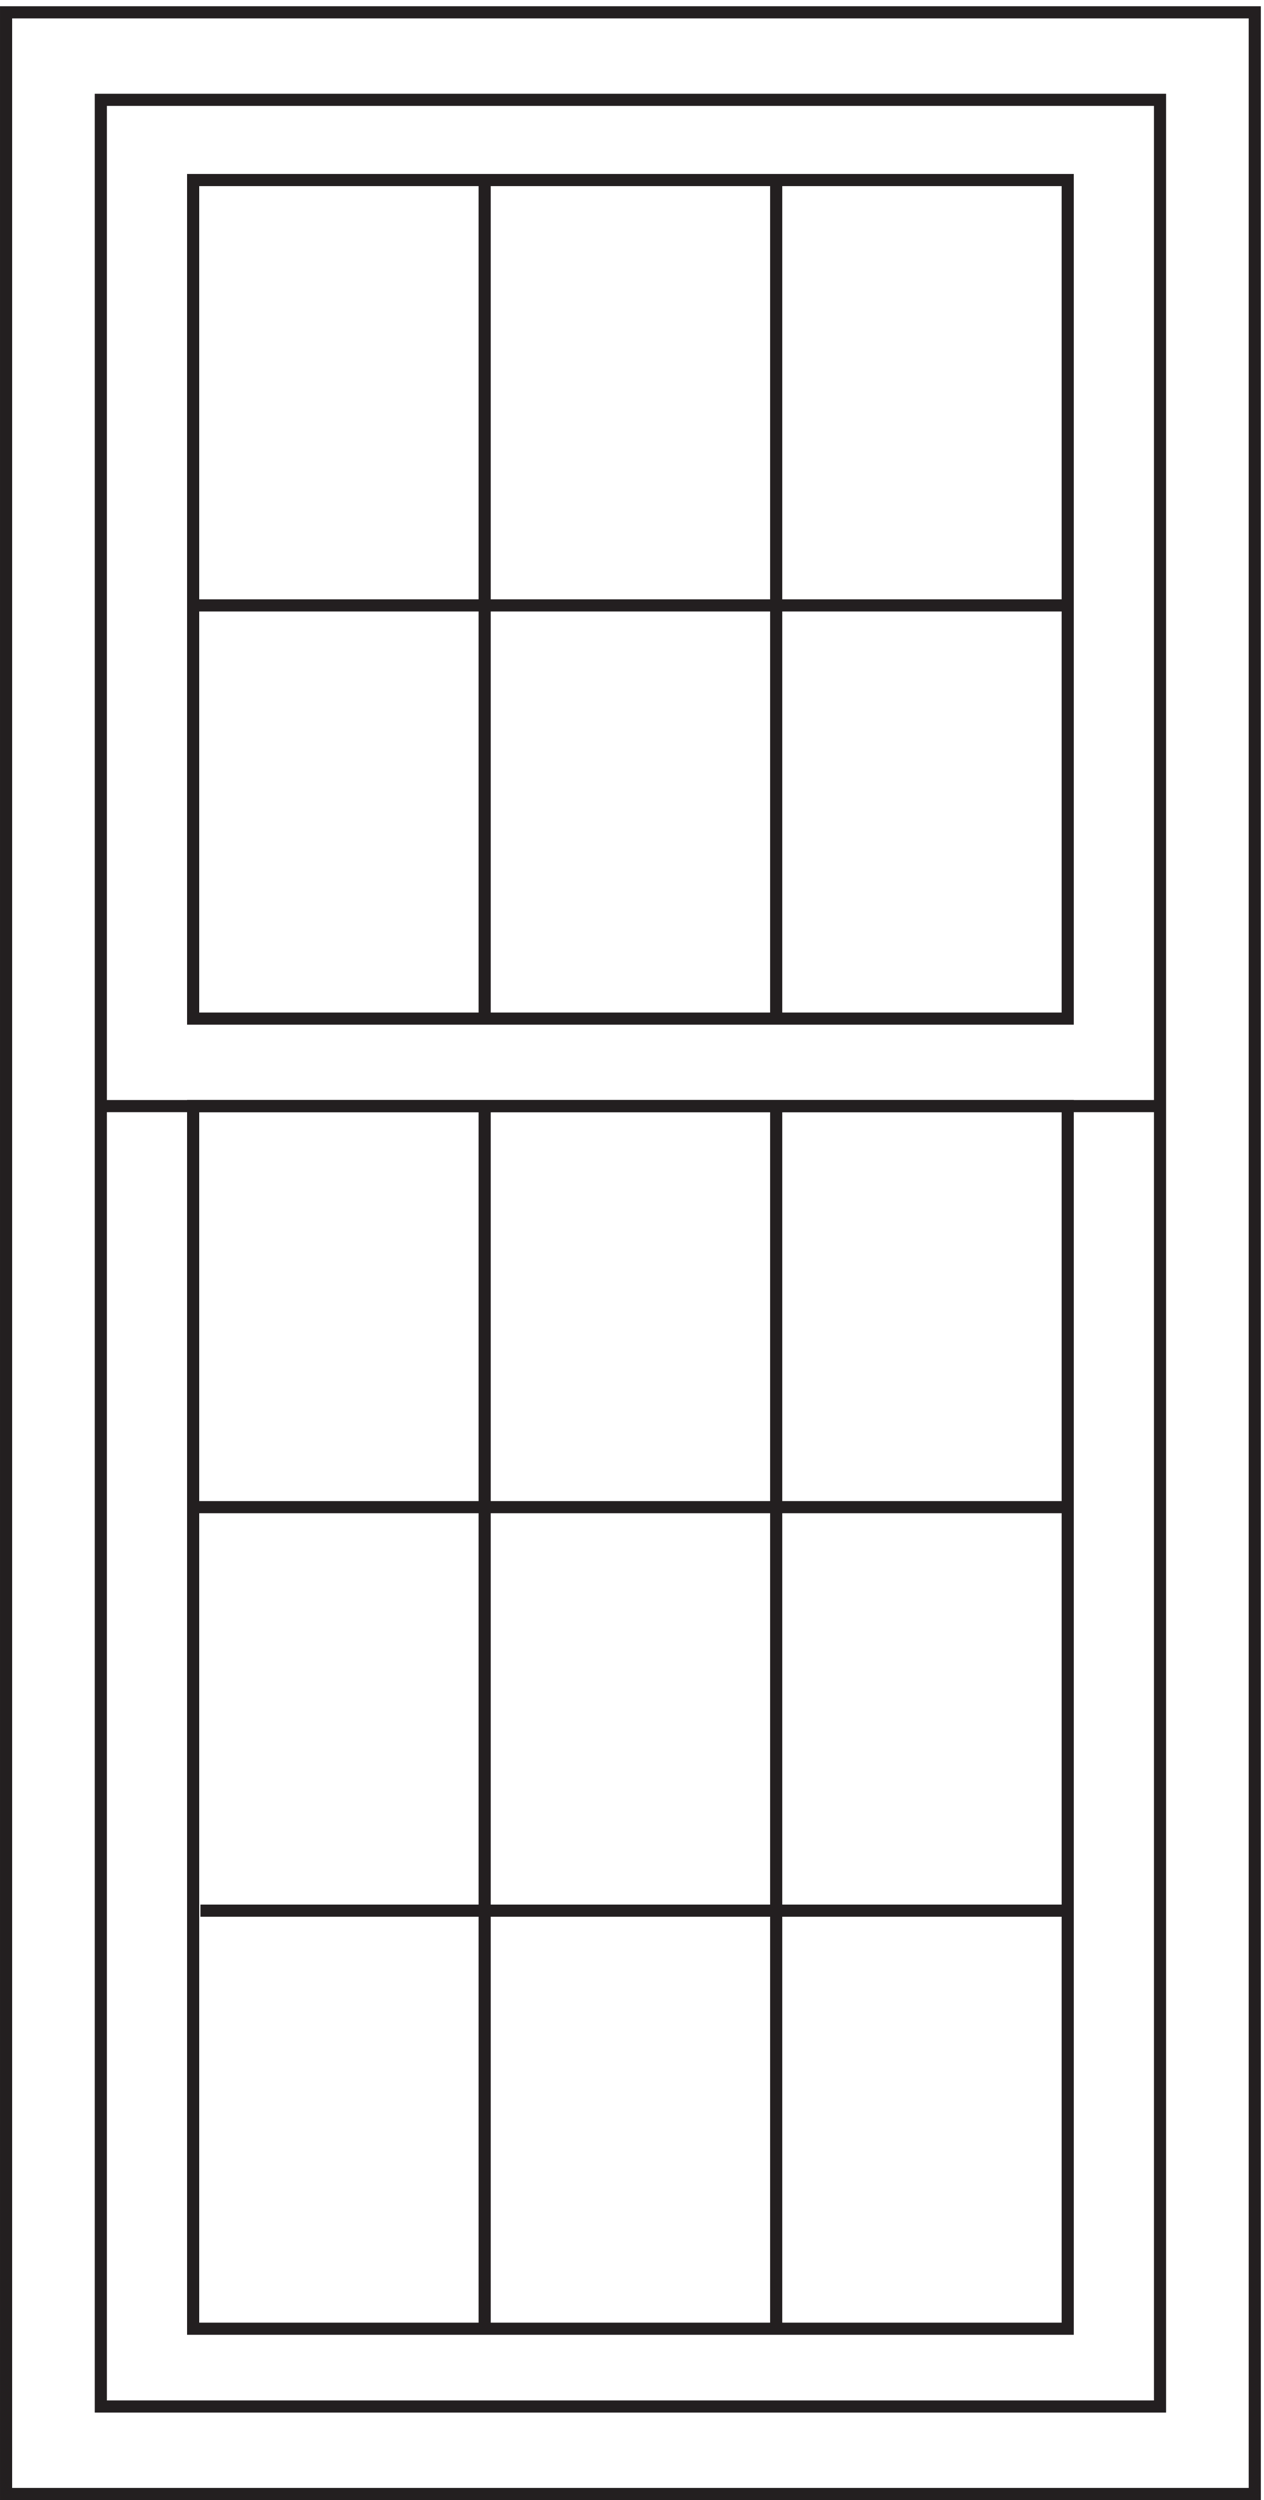
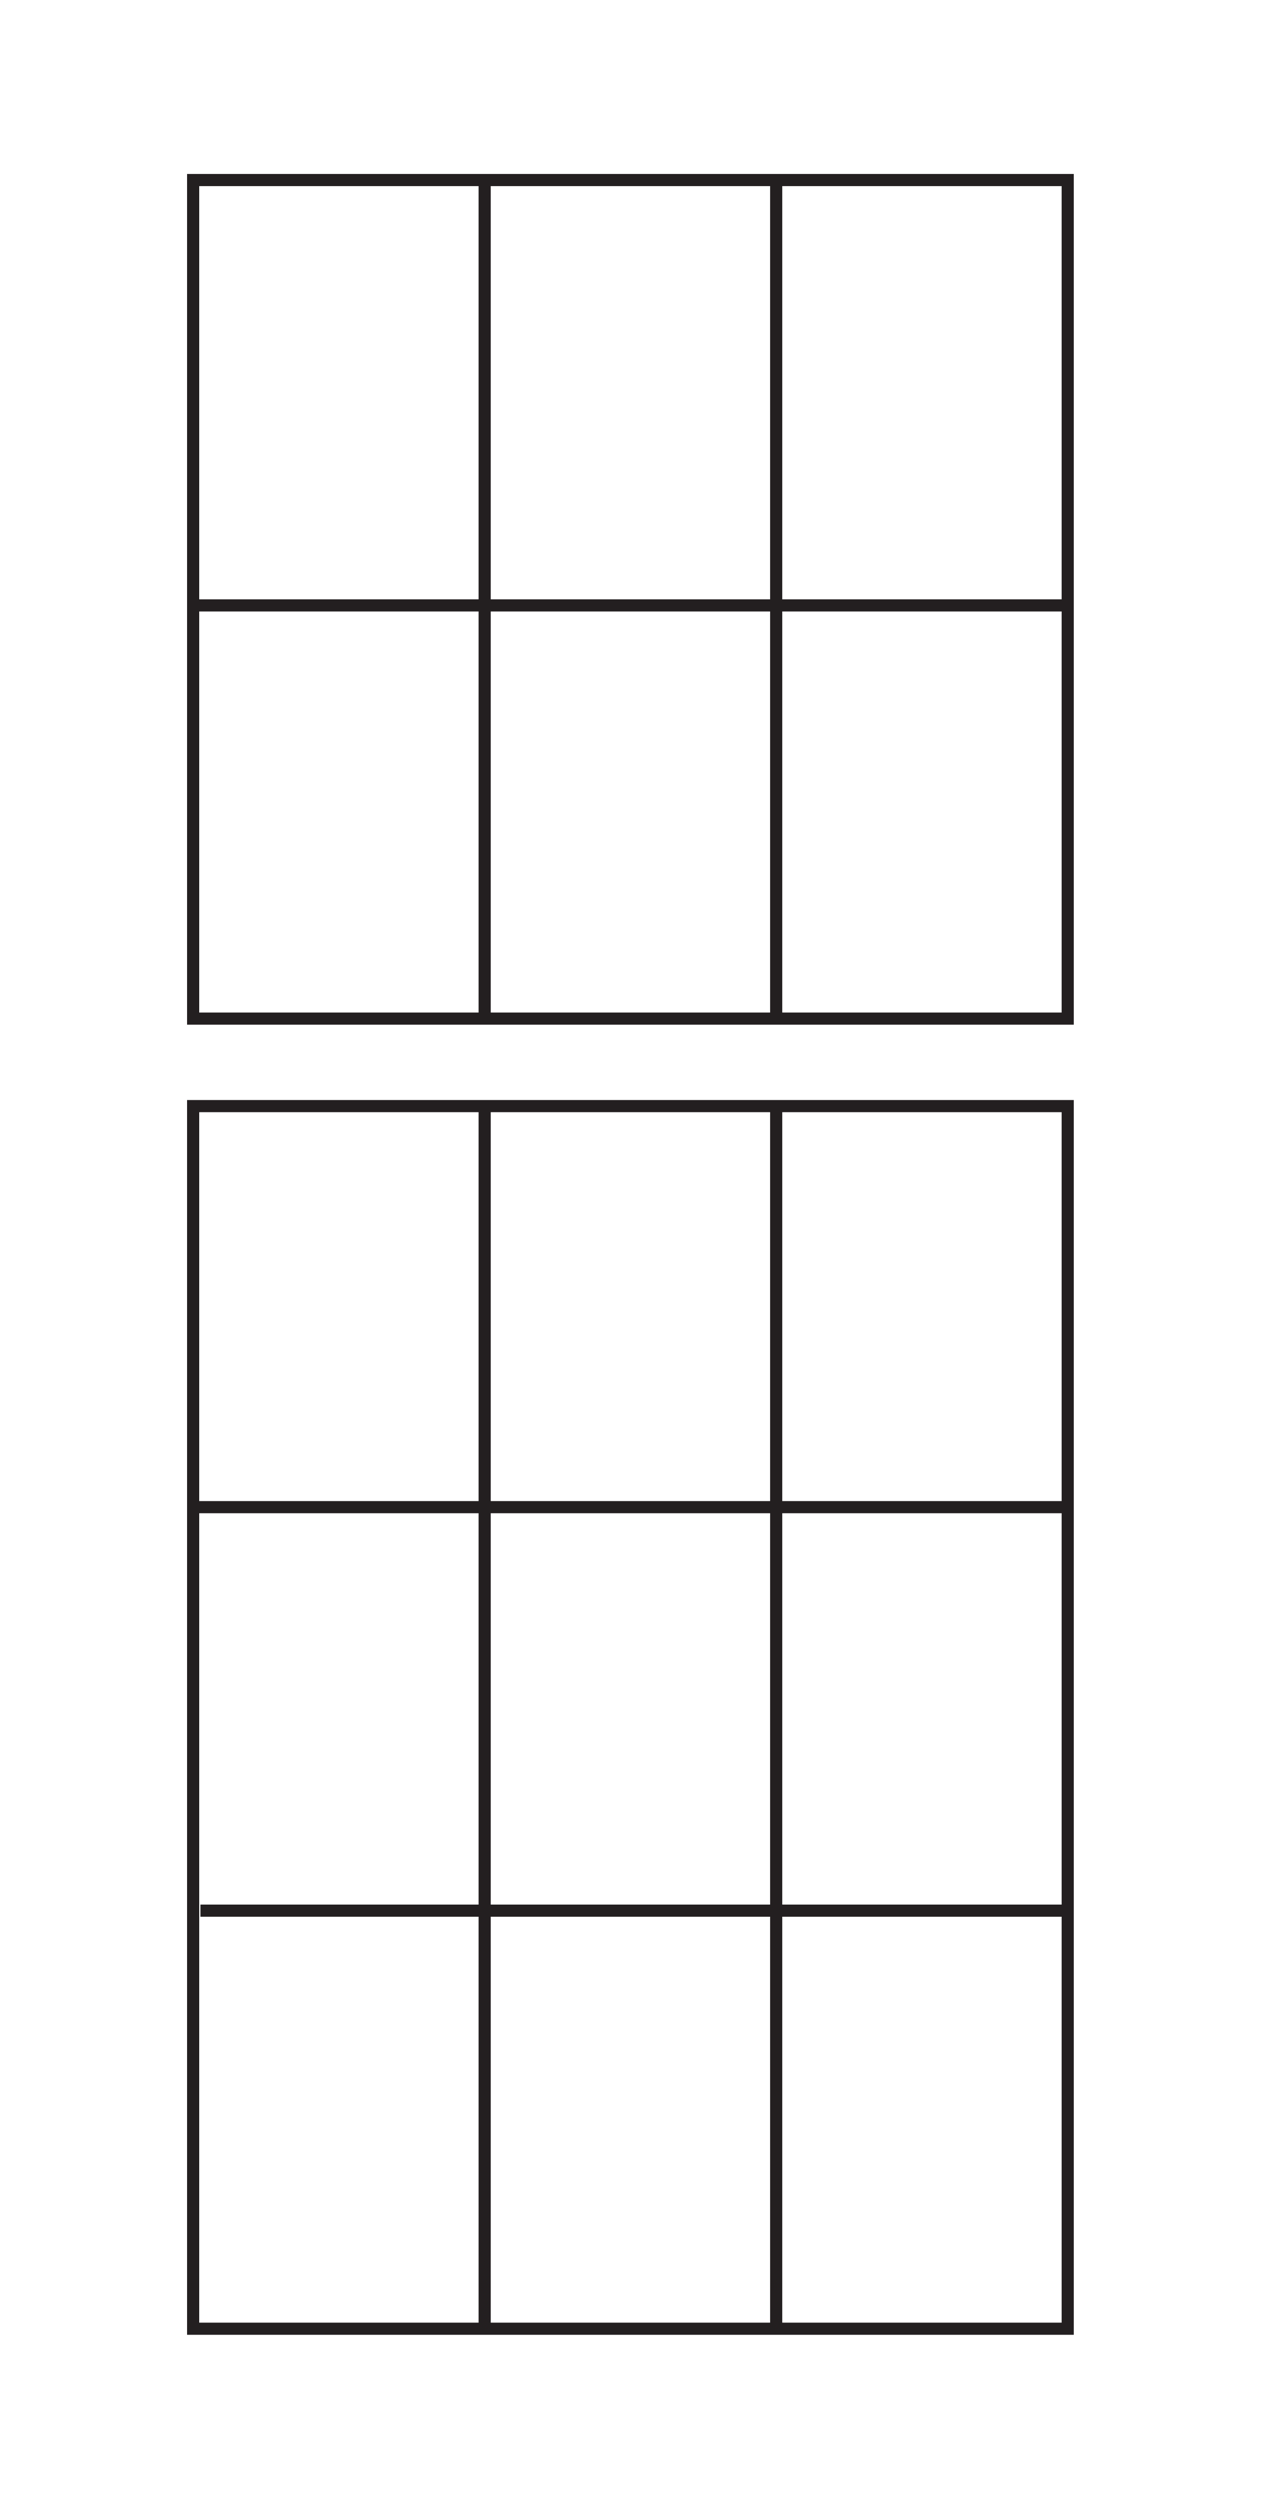
<svg xmlns="http://www.w3.org/2000/svg" xml:space="preserve" width="103.8" height="205.2">
-   <path d="M3.332 1534.66h771V3.16h-771Z" style="fill:none;stroke:#231f20;stroke-width:7.5;stroke-linecap:butt;stroke-linejoin:miter;stroke-miterlimit:10;stroke-dasharray:none;stroke-opacity:1" transform="matrix(.133 0 0 -.133 .056 205.121)" />
-   <path d="M61.832 1480.66h654V57.16h-654zm654-620.996h-654" style="fill:none;stroke:#231f20;stroke-width:7.5;stroke-linecap:butt;stroke-linejoin:miter;stroke-miterlimit:10;stroke-dasharray:none;stroke-opacity:1" transform="matrix(.133 0 0 -.133 .056 205.121)" />
  <path d="M118.832 1431.16h540v-517.5h-540zm0-571.496h540v-754.5h-540zm0 308.996h538.5m-538.5-556.496h538.5m-534-249h534m-358.5 1067.996v-517.5m0-53.996v-753m180 1324.496v-517.5m0-53.996v-753" style="fill:none;stroke:#231f20;stroke-width:7.5;stroke-linecap:butt;stroke-linejoin:miter;stroke-miterlimit:10;stroke-dasharray:none;stroke-opacity:1" transform="matrix(.133 0 0 -.133 .056 205.121)" />
</svg>